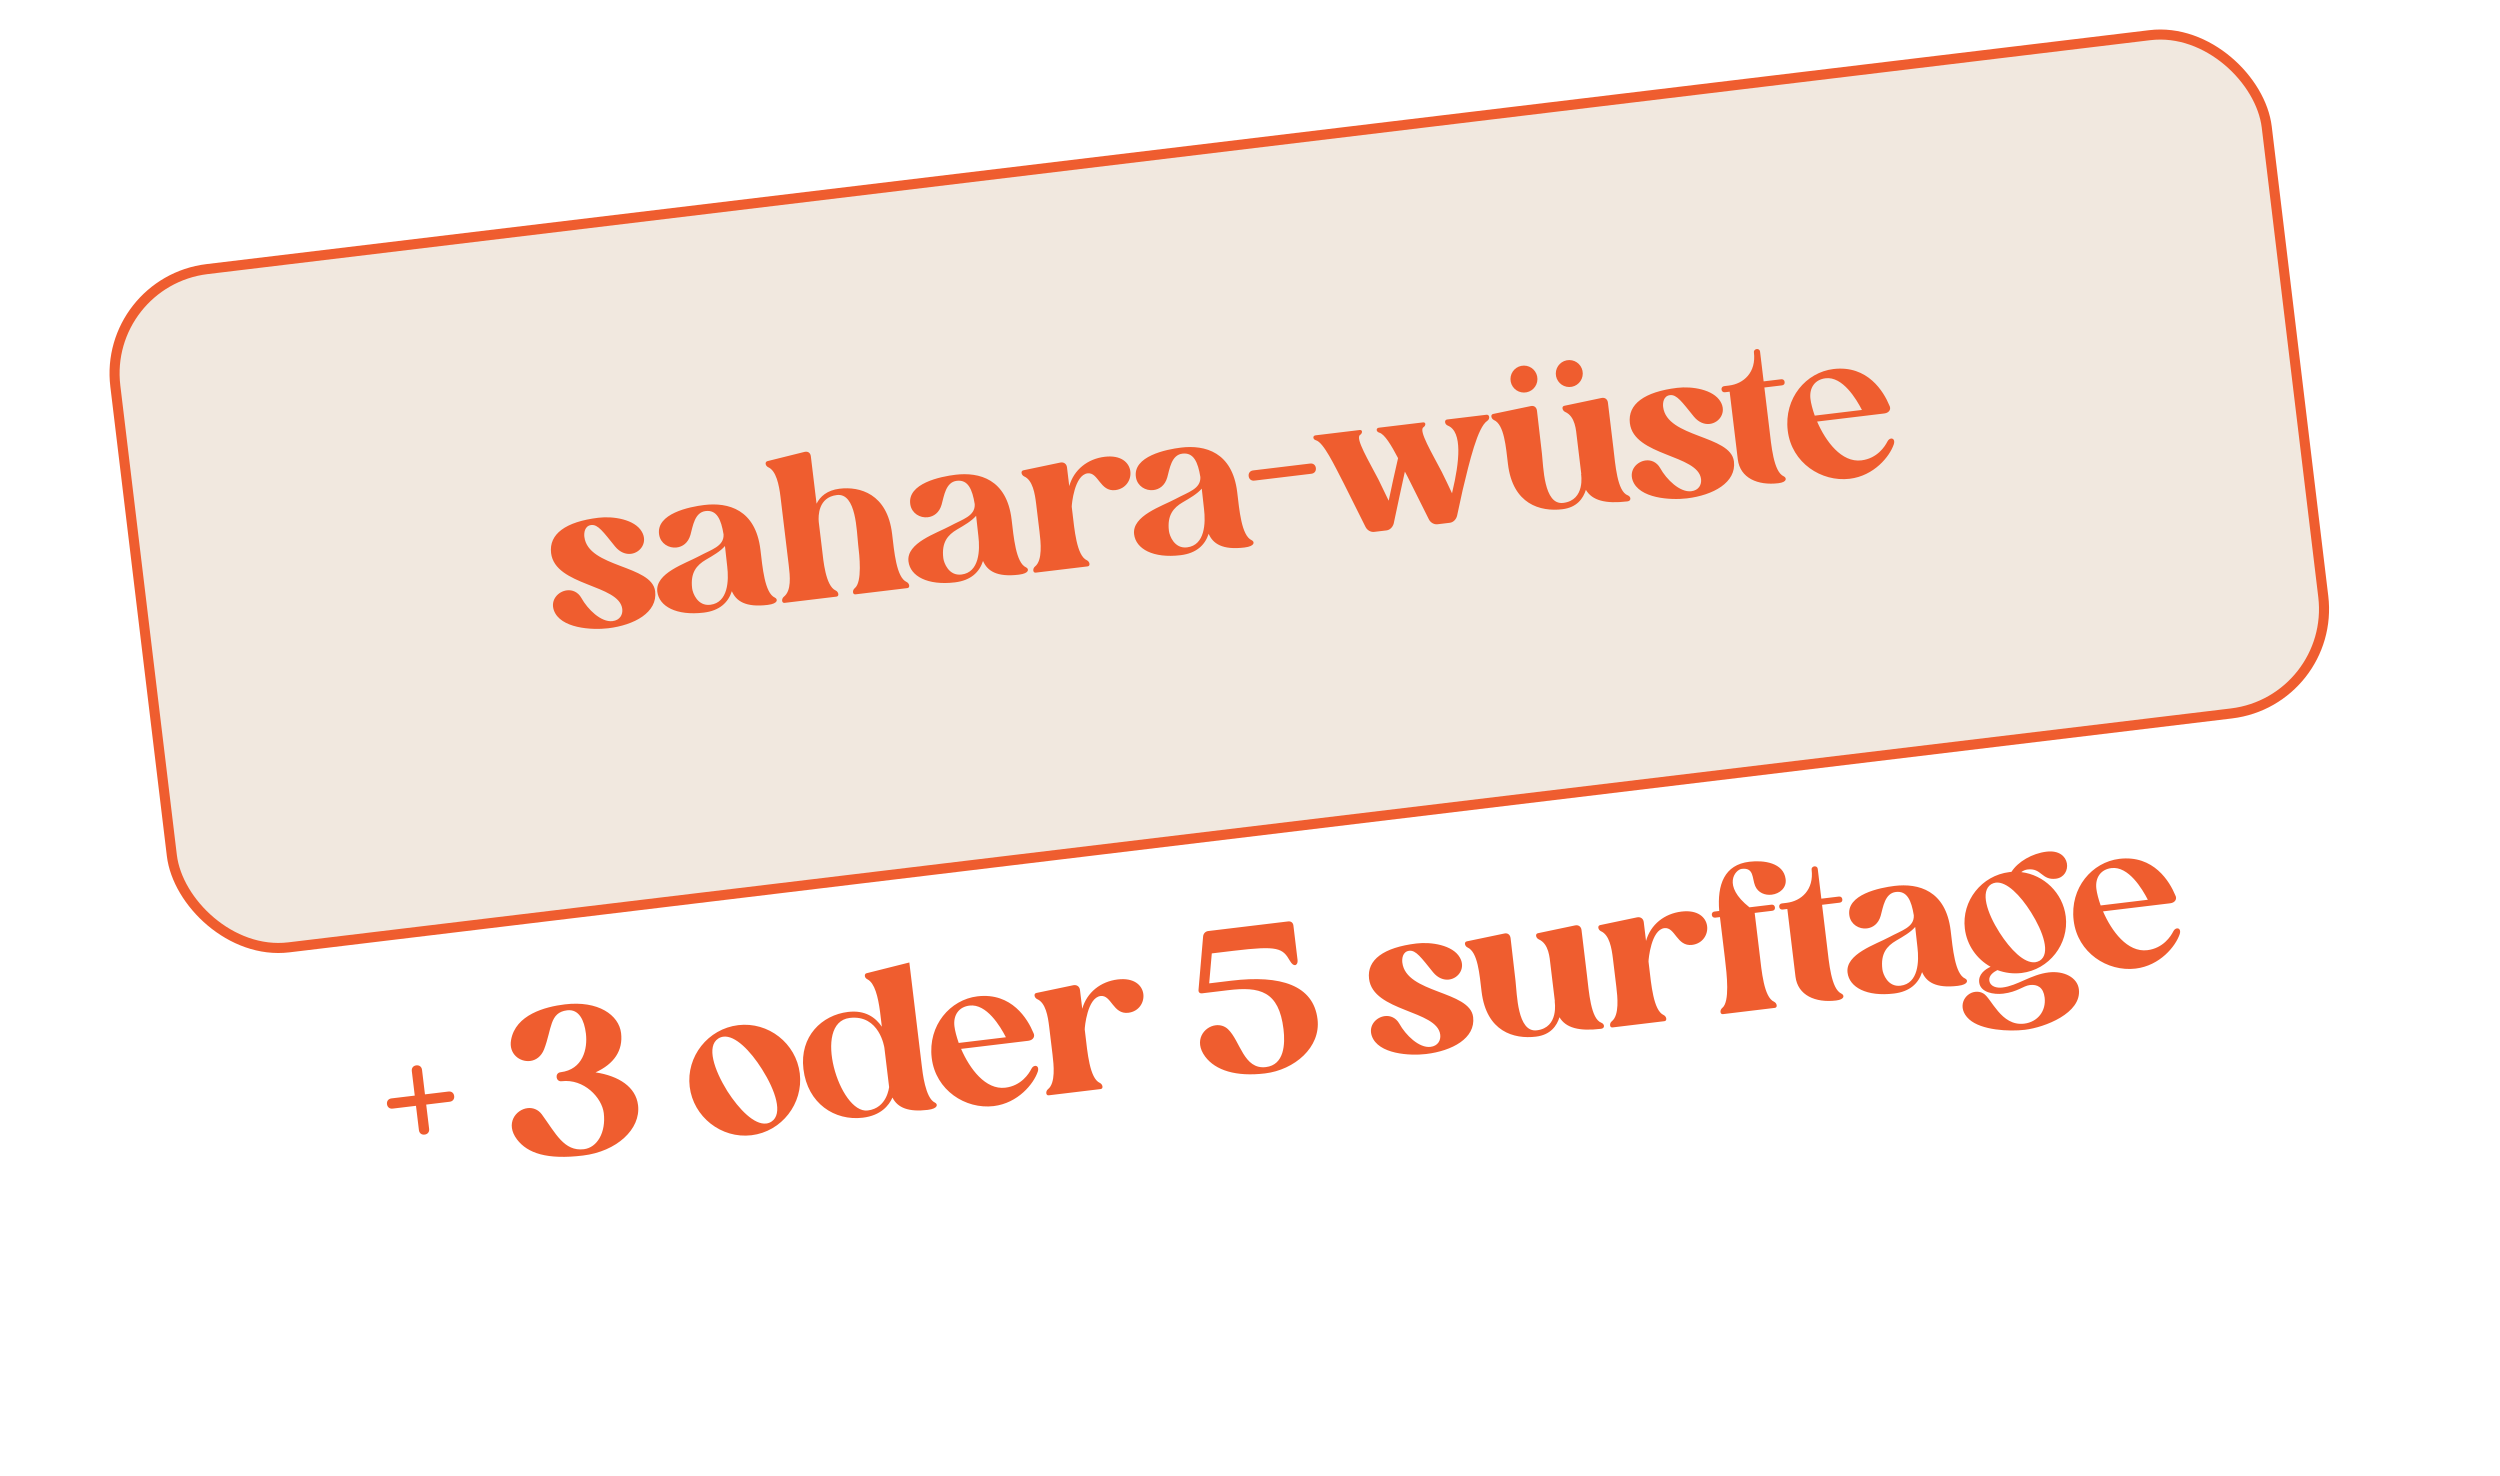
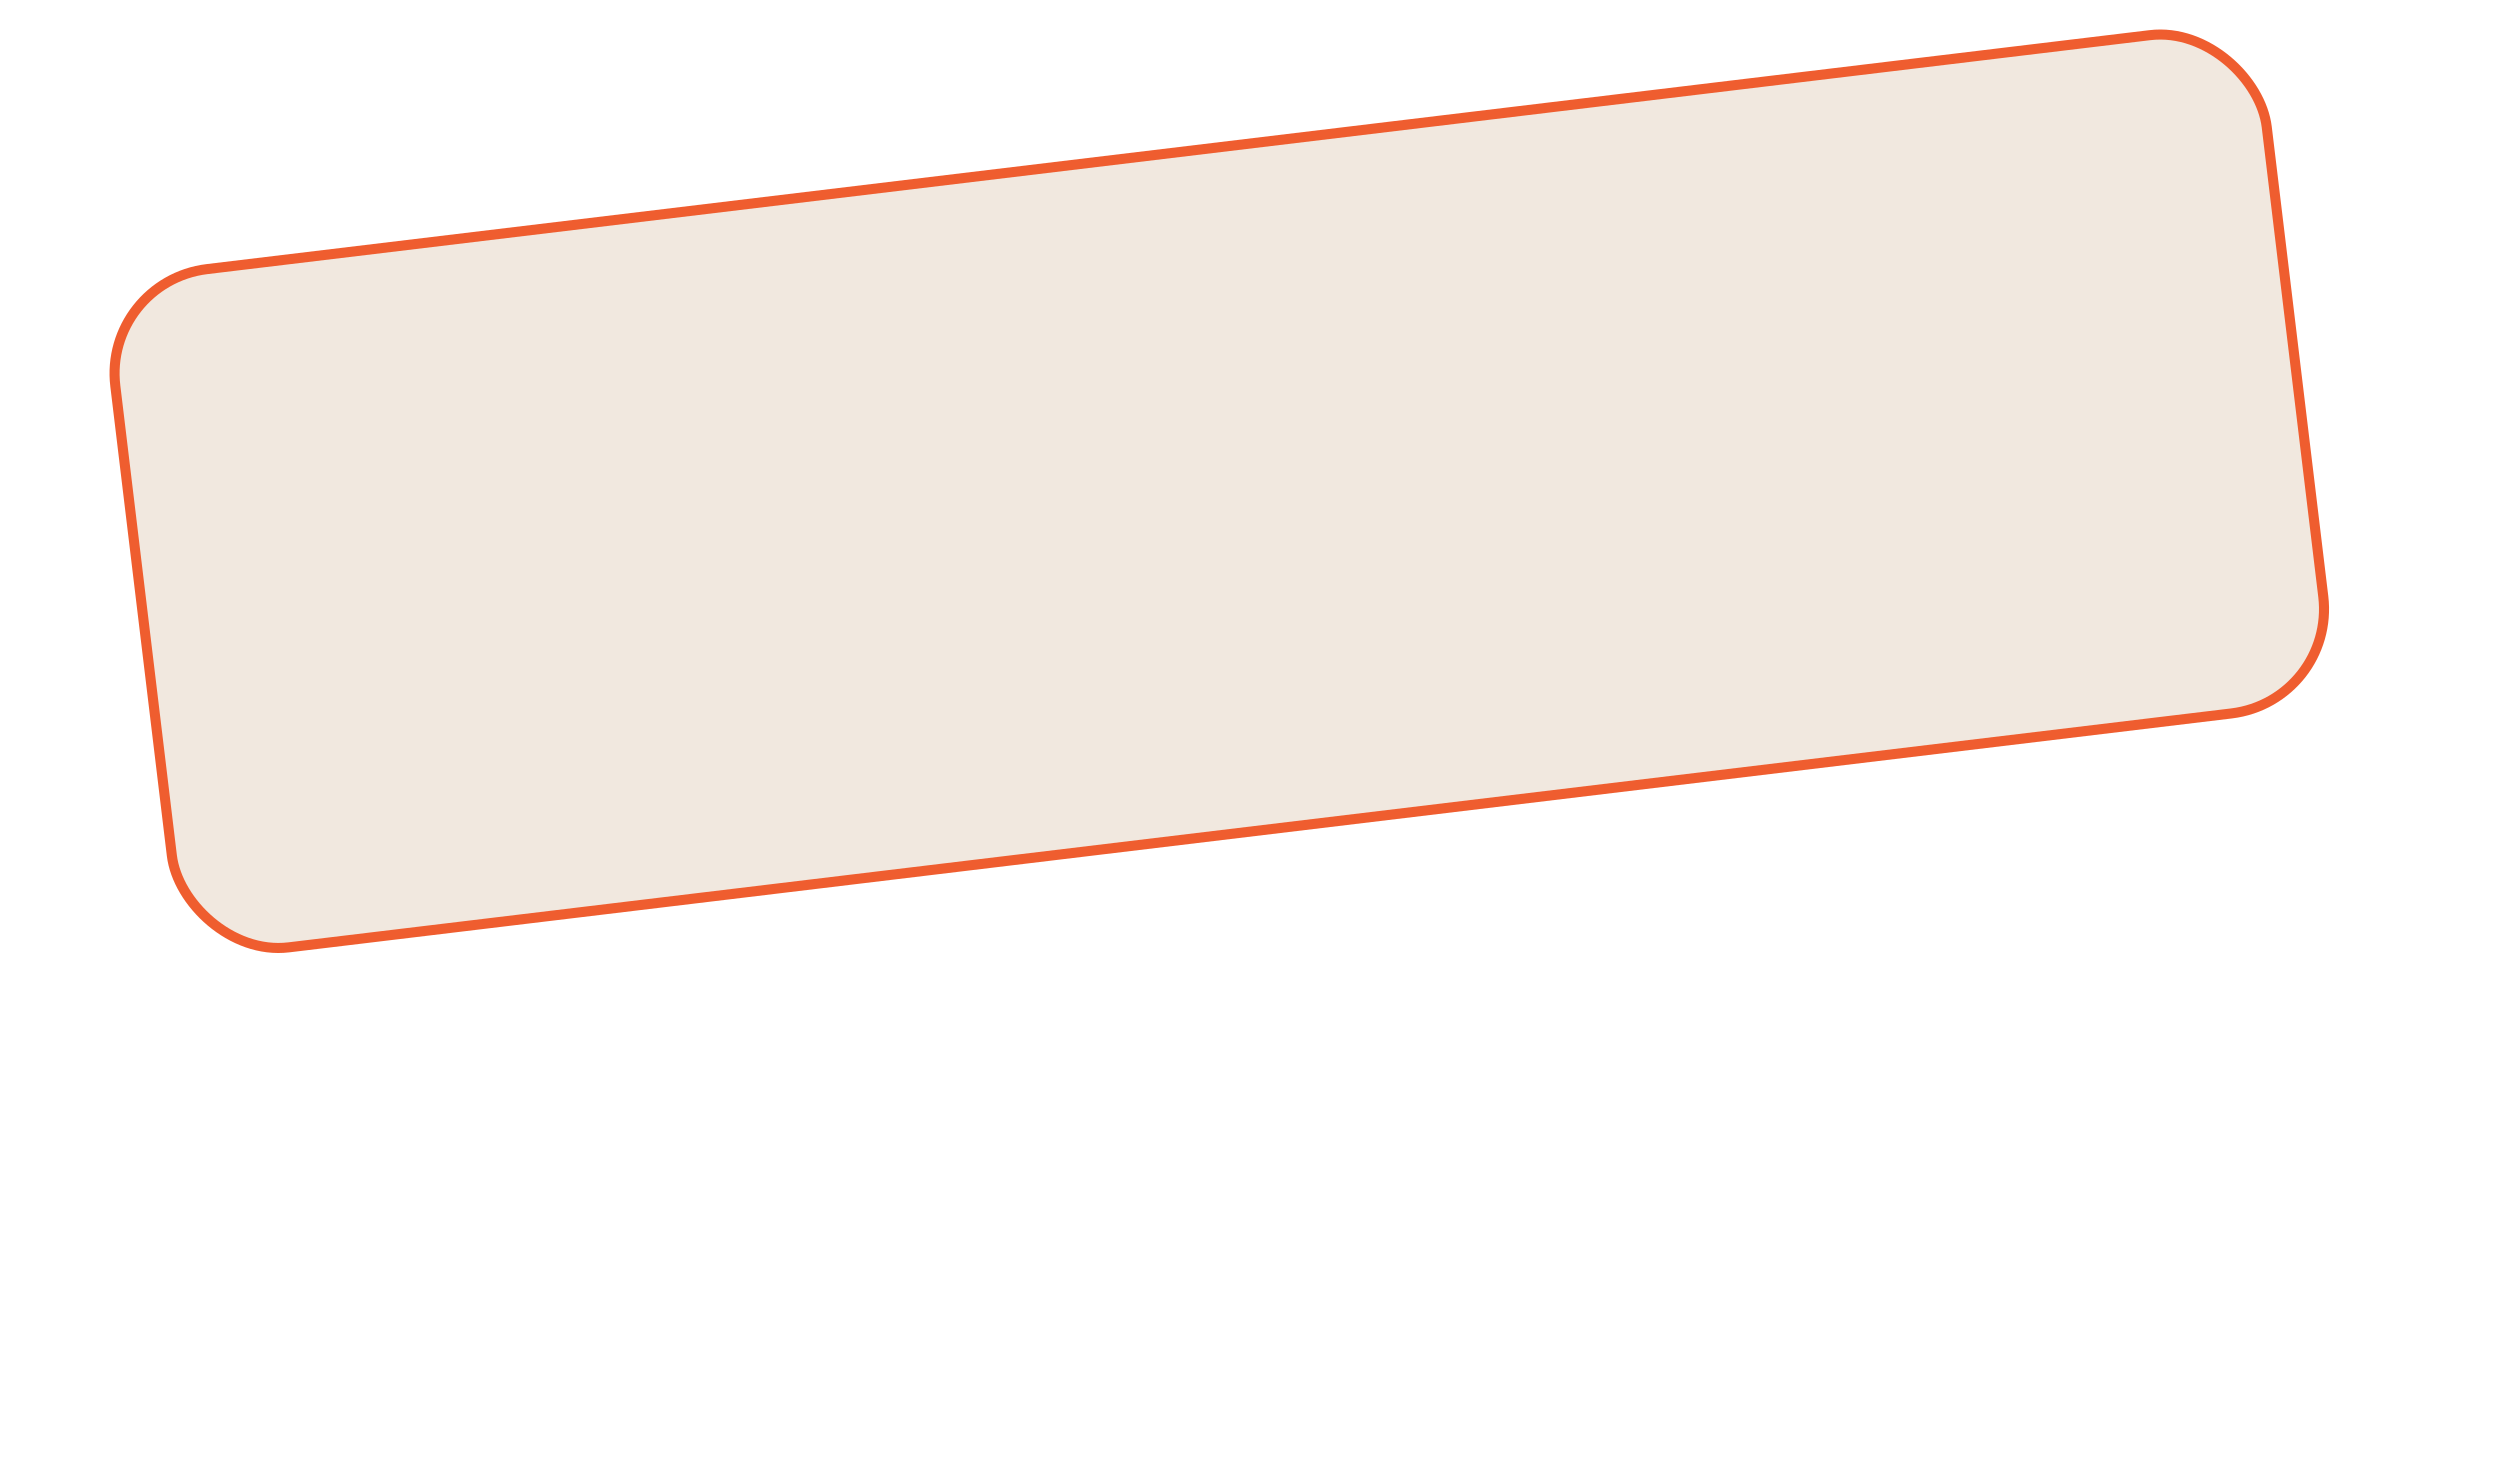
<svg xmlns="http://www.w3.org/2000/svg" width="293" height="173" viewBox="0 0 293 173" fill="none">
  <rect x="12.043" y="33.011" width="253.967" height="80.066" rx="12.322" transform="rotate(-6.866 12.043 33.011)" fill="#F1E8DF" stroke="#EF5D2F" stroke-width="1.18" />
-   <circle cx="178.607" cy="44.428" r="1.58" fill="#EF5D2F" />
-   <circle cx="183.92" cy="43.779" r="1.58" fill="#EF5D2F" />
-   <path d="M64.907 71.51C64.493 70.297 65.419 69.311 66.449 69.187C67.071 69.112 67.734 69.372 68.135 70.077C68.879 71.42 70.449 72.956 71.789 72.794C72.651 72.691 73.01 72.04 72.929 71.37C72.581 68.473 65.054 68.699 64.587 64.821C64.319 62.594 66.282 61.143 70.136 60.679C71.884 60.469 74.386 60.872 75.214 62.302C75.944 63.526 75.098 64.769 73.949 64.908C73.35 64.98 72.666 64.746 72.098 64.062C70.7 62.336 70.082 61.439 69.292 61.534C68.526 61.626 68.429 62.439 68.487 62.918C68.925 66.557 76.41 66.19 76.785 69.302C77.085 71.792 74.324 73.266 71.283 73.633C69.368 73.863 65.651 73.655 64.907 71.51ZM77.036 69.345C76.774 67.166 80.308 66.061 81.927 65.186C83.363 64.406 84.873 64.03 84.801 62.63C84.519 60.89 84.016 59.737 82.699 59.895C81.406 60.051 81.21 61.653 80.921 62.684C80.648 63.64 79.997 64.082 79.303 64.166C78.393 64.275 77.426 63.712 77.254 62.688C76.832 60.189 80.841 59.39 82.54 59.186C85.342 58.848 88.553 59.7 89.121 64.417C89.366 66.452 89.613 69.507 90.819 70.042C91.153 70.196 91.267 70.741 89.974 70.896C87.365 71.21 86.276 70.443 85.773 69.289C85.348 70.603 84.348 71.574 82.481 71.799C79.272 72.185 77.243 71.069 77.036 69.345ZM82.73 65.599C81.641 66.24 80.895 67.107 81.118 68.951C81.187 69.525 81.76 71.059 83.244 70.881C85.351 70.627 85.426 68.019 85.23 66.391C85.129 65.553 85.055 64.736 84.966 63.994C84.433 64.617 83.57 65.109 82.73 65.599ZM95.031 53.48L95.7 59.034C96.111 58.207 96.919 57.454 98.403 57.276C100.749 56.993 103.985 57.842 104.553 62.559C104.798 64.594 105.047 67.672 106.253 68.207C106.587 68.362 106.699 68.882 106.34 68.926L100.259 69.658C99.899 69.701 99.884 69.169 100.172 68.94C101.082 68.223 100.728 65.084 100.575 63.815C100.396 62.33 100.378 57.742 98.08 58.019C95.901 58.281 95.894 60.444 95.957 61.165L96.361 64.517C96.49 65.594 96.74 68.673 97.945 69.208C98.28 69.362 98.391 69.883 98.032 69.926L91.951 70.658C91.592 70.701 91.576 70.169 91.864 69.94C92.774 69.223 92.596 67.544 92.438 66.228L91.475 58.231C91.302 56.795 90.959 55.16 90.037 54.761C89.702 54.607 89.597 54.134 89.95 54.043L94.289 52.962C94.69 52.865 94.983 53.073 95.031 53.48ZM106.473 65.801C106.21 63.622 109.745 62.516 111.364 61.641C112.8 60.861 114.309 60.485 114.238 59.085C113.956 57.346 113.452 56.192 112.136 56.351C110.843 56.506 110.647 58.109 110.358 59.139C110.085 60.095 109.434 60.538 108.739 60.621C107.83 60.731 106.863 60.167 106.691 59.144C106.269 56.644 110.277 55.846 111.977 55.641C114.778 55.304 117.99 56.156 118.558 60.872C118.803 62.907 119.049 65.962 120.255 66.497C120.59 66.651 120.704 67.196 119.411 67.352C116.801 67.666 115.713 66.898 115.21 65.745C114.785 67.059 113.785 68.029 111.917 68.254C108.709 68.64 106.68 67.525 106.473 65.801ZM112.167 62.055C111.078 62.696 110.332 63.563 110.554 65.406C110.623 65.981 111.197 67.515 112.681 67.336C114.788 67.083 114.863 64.475 114.667 62.847C114.566 62.009 114.492 61.192 114.402 60.45C113.87 61.072 113.006 61.565 112.167 62.055ZM120.03 55.837C119.695 55.683 119.587 55.186 119.943 55.119L124.278 54.209C124.683 54.136 125.002 54.364 125.051 54.771L125.316 56.974C125.86 55.038 127.481 53.774 129.468 53.535C133.299 53.074 133.229 57.138 130.716 57.441C128.92 57.657 128.736 55.323 127.467 55.476C125.911 55.663 125.602 59.15 125.607 59.392L125.682 60.014C125.927 62.05 126.176 65.128 127.382 65.663C127.716 65.817 127.828 66.338 127.469 66.382L121.388 67.114C121.028 67.157 121.013 66.624 121.301 66.395C122.211 65.679 121.978 63.545 121.831 62.324L121.439 59.068C121.289 57.823 121.03 56.276 120.03 55.837ZM132.917 62.617C132.654 60.438 136.189 59.332 137.808 58.457C139.244 57.677 140.753 57.301 140.682 55.901C140.4 54.162 139.896 53.008 138.58 53.166C137.287 53.322 137.091 54.925 136.802 55.955C136.529 56.911 135.878 57.354 135.183 57.437C134.274 57.547 133.307 56.983 133.135 55.959C132.713 53.46 136.721 52.662 138.421 52.457C141.222 52.12 144.434 52.972 145.002 57.688C145.247 59.723 145.493 62.778 146.699 63.313C147.034 63.467 147.148 64.012 145.855 64.168C143.245 64.482 142.157 63.714 141.654 62.56C141.229 63.874 140.229 64.845 138.361 65.07C135.153 65.456 133.124 64.34 132.917 62.617ZM138.611 58.871C137.522 59.512 136.776 60.379 136.998 62.222C137.067 62.797 137.641 64.331 139.125 64.152C141.232 63.898 141.307 61.291 141.111 59.663C141.01 58.825 140.936 58.008 140.846 57.266C140.314 57.888 139.45 58.381 138.611 58.871ZM146.343 55.802C146.3 55.443 146.51 55.175 146.869 55.132L153.549 54.327C153.908 54.284 154.176 54.495 154.22 54.854C154.263 55.213 154.052 55.481 153.693 55.524L147.014 56.329C146.654 56.372 146.386 56.161 146.343 55.802ZM154.225 51.598C153.849 51.498 153.821 51.064 154.18 51.021L159.351 50.398C159.711 50.355 159.712 50.768 159.397 50.976C158.812 51.362 160.418 54.01 161.557 56.205C161.812 56.709 162.434 58.042 162.754 58.684C163.078 57.139 163.484 55.268 163.853 53.694C163.064 52.186 162.275 50.872 161.647 50.705C161.271 50.604 161.243 50.17 161.602 50.127L166.773 49.505C167.132 49.461 167.134 49.874 166.819 50.082C166.234 50.468 167.84 53.117 168.978 55.311C169.233 55.815 169.882 57.17 170.178 57.814C170.194 57.739 170.209 57.665 170.224 57.59C171.032 54.214 171.446 50.593 169.685 49.883C169.303 49.734 169.239 49.208 169.598 49.164L174.219 48.608C174.578 48.565 174.666 49.089 174.306 49.326C173.181 50.069 172.229 54.07 171.421 57.446C171.293 57.996 171.296 58.02 170.765 60.464C170.646 60.891 170.322 61.222 169.915 61.271L168.478 61.444C168.071 61.493 167.653 61.251 167.461 60.862C166.821 59.579 165.413 56.761 164.932 55.798C164.837 55.615 164.745 55.456 164.651 55.274C164.287 56.896 163.792 59.239 163.343 61.358C163.224 61.785 162.9 62.115 162.493 62.164L161.056 62.337C160.649 62.386 160.232 62.145 160.039 61.755C159.399 60.472 157.991 57.654 157.51 56.692C156.372 54.497 155.131 51.854 154.225 51.598ZM175.092 49.231C174.758 49.078 174.65 48.581 175.006 48.513L179.389 47.597C179.79 47.5 180.085 47.732 180.134 48.139C180.313 49.623 180.497 51.35 180.713 53.145C180.891 54.63 180.91 59.218 183.208 58.941C185.842 58.624 185.302 55.556 185.302 55.556L185.326 55.553L184.816 51.315C184.706 50.406 184.636 48.811 183.43 48.276C183.095 48.122 182.987 47.625 183.343 47.558L187.678 46.647C188.08 46.55 188.399 46.779 188.448 47.186L189.079 52.429C189.324 54.464 189.531 57.597 190.776 58.054C191.159 58.203 191.219 58.705 190.74 58.763C188.155 59.074 186.598 58.654 185.865 57.407C185.549 58.416 184.827 59.475 183.103 59.683C180.541 59.991 177.303 59.118 176.735 54.401C176.49 52.367 176.298 49.766 175.092 49.231ZM191.34 56.286C190.927 55.073 191.852 54.087 192.882 53.963C193.504 53.888 194.167 54.148 194.568 54.853C195.312 56.197 196.882 57.732 198.223 57.571C199.084 57.467 199.443 56.816 199.363 56.146C199.014 53.249 191.487 53.475 191.02 49.597C190.752 47.37 192.715 45.919 196.569 45.455C198.317 45.245 200.819 45.648 201.647 47.078C202.377 48.302 201.531 49.546 200.382 49.684C199.783 49.756 199.099 49.523 198.531 48.838C197.133 47.112 196.515 46.215 195.725 46.31C194.959 46.402 194.863 47.215 194.92 47.694C195.358 51.333 202.844 50.966 203.218 54.079C203.518 56.569 200.757 58.043 197.716 58.409C195.801 58.639 192.084 58.431 191.34 56.286ZM202.164 45.972C201.949 45.998 201.788 45.871 201.762 45.656C201.736 45.44 201.862 45.279 202.078 45.254L202.628 45.187C204.352 44.98 205.845 43.658 205.559 41.288C205.533 41.073 205.711 40.93 205.878 40.91C206.07 40.887 206.252 40.986 206.278 41.202L206.698 44.697L208.757 44.449C208.973 44.423 209.134 44.55 209.16 44.765C209.189 45.005 209.059 45.142 208.844 45.167L206.785 45.415L207.359 50.18C207.604 52.215 207.853 55.294 209.059 55.828C209.393 55.983 209.505 56.504 208.427 56.633C206.009 56.924 203.934 56.033 203.669 53.83L202.715 45.906L202.164 45.972ZM216.784 56.113C213.481 56.511 209.979 54.26 209.524 50.478C209.06 46.623 211.711 43.632 214.872 43.252C218.918 42.764 220.782 45.94 221.433 47.514C221.679 47.945 221.417 48.39 220.842 48.459L212.965 49.407C213.975 51.739 215.83 54.236 218.152 53.956C220.02 53.731 220.917 52.312 221.192 51.769C221.31 51.536 221.466 51.42 221.633 51.4C221.897 51.368 222.096 51.611 221.956 52.065C221.474 53.508 219.633 55.77 216.784 56.113ZM212.687 48.712L218.218 48.046C217.551 46.742 215.944 44.094 213.957 44.333C212.712 44.483 212.026 45.44 212.185 46.757C212.248 47.284 212.427 47.966 212.687 48.712ZM45.354 129.403C45.31 129.044 45.521 128.776 45.88 128.732L48.609 128.404L48.264 125.531C48.22 125.172 48.431 124.903 48.79 124.86C49.149 124.817 49.417 125.027 49.461 125.387L49.806 128.26L52.56 127.928C52.919 127.885 53.187 128.095 53.23 128.454C53.274 128.814 53.063 129.082 52.704 129.125L49.951 129.457L50.294 132.306C50.337 132.665 50.126 132.933 49.767 132.976C49.408 133.019 49.14 132.809 49.097 132.45L48.754 129.601L46.024 129.929C45.665 129.973 45.397 129.762 45.354 129.403ZM60.593 133.543C59.178 131.673 60.462 130.037 61.827 129.873C62.425 129.8 63.059 130.016 63.493 130.595C65.122 132.828 66.108 134.968 68.43 134.688C69.987 134.501 71.035 132.723 70.762 130.448C70.545 128.653 68.453 126.403 65.819 126.72C65.125 126.804 64.998 125.75 65.692 125.667C68.326 125.35 68.884 122.926 68.668 121.131C68.481 119.575 67.859 118.241 66.47 118.408C64.387 118.659 64.692 120.589 63.766 122.984C63.431 123.826 62.803 124.266 62.133 124.346C60.912 124.493 59.603 123.509 59.895 121.896C60.411 118.919 63.894 117.989 66.192 117.713C70.118 117.24 72.536 118.965 72.79 121.072C73.038 123.131 71.963 124.693 69.799 125.682C72.546 126.104 74.523 127.397 74.78 129.527C75.12 132.352 72.252 134.957 68.325 135.429C64.112 135.937 61.833 135.167 60.593 133.543ZM88.074 133.051C84.531 133.478 81.255 130.885 80.832 127.366C80.405 123.822 82.977 120.574 86.52 120.147C90.04 119.723 93.309 122.268 93.736 125.812C94.16 129.331 91.617 132.625 88.074 133.051ZM84.183 121.716C82.785 122.613 83.673 125.348 85.241 127.879C86.646 130.066 88.415 131.845 89.803 131.677C90.019 131.651 90.228 131.578 90.408 131.459C91.806 130.562 90.891 127.806 89.302 125.301C87.921 123.111 86.153 121.333 84.788 121.497C84.573 121.523 84.363 121.597 84.183 121.716ZM94.162 125.299C93.698 121.444 96.339 118.965 99.379 118.599C101.414 118.354 102.615 119.253 103.352 120.33C103.252 119.493 103.171 118.822 103.139 118.559C102.905 116.814 102.517 115.209 101.664 114.777C101.252 114.584 101.29 114.094 101.577 114.059L106.575 112.802L108.036 124.94C108.12 125.634 108.441 128.704 109.572 129.224C109.907 129.378 110.021 129.923 108.728 130.079C106.502 130.347 105.203 129.847 104.595 128.633C104.175 129.583 103.222 130.742 101.115 130.995C97.835 131.39 94.65 129.345 94.162 125.299ZM99.585 119.302C95.132 119.839 98.389 130.546 101.693 130.149C103.991 129.872 104.182 127.42 104.206 127.417C104.197 127.345 104.186 127.25 104.177 127.178C104.134 126.819 103.891 124.808 103.649 122.796C103.646 122.772 103.081 118.882 99.585 119.302ZM116.459 129.634C113.155 130.031 109.654 127.781 109.198 123.998C108.734 120.144 111.386 117.153 114.546 116.772C118.592 116.285 120.456 119.461 121.107 121.034C121.354 121.466 121.091 121.911 120.517 121.98L112.64 122.928C113.649 125.26 115.505 127.757 117.827 127.477C119.694 127.252 120.592 125.833 120.867 125.29C120.984 125.057 121.14 124.941 121.308 124.921C121.571 124.889 121.771 125.132 121.631 125.586C121.149 127.029 119.308 129.29 116.459 129.634ZM112.362 122.233L117.892 121.567C117.225 120.263 115.619 117.615 113.632 117.854C112.387 118.004 111.701 118.961 111.859 120.278C111.923 120.804 112.102 121.487 112.362 122.233ZM121.553 117.095C121.219 116.94 121.11 116.443 121.466 116.376L125.801 115.466C126.206 115.393 126.525 115.622 126.574 116.029L126.839 118.231C127.383 116.295 129.004 115.032 130.991 114.792C134.822 114.331 134.752 118.396 132.239 118.698C130.443 118.914 130.259 116.581 128.99 116.733C127.434 116.921 127.125 120.407 127.13 120.649L127.205 121.272C127.45 123.307 127.699 126.386 128.905 126.92C129.24 127.075 129.351 127.595 128.992 127.639L122.911 128.371C122.551 128.414 122.536 127.882 122.824 127.653C123.734 126.936 123.501 124.802 123.354 123.581L122.962 120.325C122.812 119.08 122.553 117.533 121.553 117.095ZM141.244 123.832C139.852 121.959 141.113 120.326 142.478 120.161C142.981 120.101 143.506 120.232 143.917 120.619C145.371 121.999 145.753 125.378 148.363 125.063C150.518 124.804 150.639 122.385 150.426 120.613C149.887 116.136 147.637 115.605 143.926 116.052L140.886 116.418C140.598 116.453 140.432 116.279 140.469 115.983L141.005 109.749C141.037 109.405 141.274 109.158 141.609 109.117L150.971 107.99C151.306 107.95 151.547 108.139 151.588 108.475L152.075 112.521C152.115 112.856 151.973 113.092 151.782 113.115C151.614 113.135 151.403 112.99 151.189 112.627C150.328 111.128 149.827 110.8 144.584 111.431L142.022 111.739L141.716 115.25L144.302 114.938C150.12 114.238 153.937 115.478 154.415 119.453C154.813 122.757 151.705 125.39 148.258 125.805C144.882 126.211 142.46 125.458 141.244 123.832ZM160.773 121.407C160.36 120.194 161.285 119.208 162.315 119.084C162.937 119.009 163.6 119.27 164.001 119.974C164.746 121.318 166.315 122.853 167.656 122.692C168.518 122.588 168.876 121.938 168.796 121.267C168.447 118.37 160.92 118.596 160.453 114.718C160.185 112.491 162.148 111.041 166.003 110.576C167.75 110.366 170.252 110.769 171.08 112.2C171.81 113.423 170.964 114.667 169.815 114.805C169.216 114.877 168.533 114.644 167.964 113.959C166.566 112.233 165.948 111.336 165.158 111.431C164.392 111.523 164.296 112.336 164.353 112.815C164.791 116.454 172.277 116.087 172.652 119.2C172.951 121.69 170.19 123.164 167.149 123.53C165.234 123.761 161.517 123.552 160.773 121.407ZM171.998 111.045C171.664 110.891 171.555 110.394 171.912 110.326L176.295 109.41C176.696 109.313 176.991 109.545 177.04 109.952C177.219 111.436 177.402 113.163 177.619 114.958C177.797 116.443 177.816 121.031 180.114 120.754C182.747 120.437 182.208 117.369 182.208 117.369L182.232 117.366L181.722 113.129C181.612 112.219 181.542 110.624 180.336 110.089C180.001 109.935 179.893 109.438 180.249 109.371L184.584 108.461C184.986 108.364 185.305 108.592 185.354 108.999L185.985 114.243C186.23 116.278 186.437 119.41 187.682 119.867C188.064 120.016 188.125 120.518 187.646 120.576C185.06 120.887 183.504 120.468 182.771 119.22C182.455 120.23 181.733 121.288 180.009 121.496C177.447 121.804 174.209 120.931 173.641 116.215C173.396 114.18 173.204 111.58 171.998 111.045ZM187.628 109.138C187.294 108.984 187.186 108.487 187.542 108.42L191.877 107.51C192.281 107.437 192.6 107.665 192.649 108.072L192.914 110.275C193.458 108.339 195.079 107.075 197.067 106.836C200.897 106.375 200.828 110.439 198.314 110.742C196.518 110.958 196.335 108.624 195.066 108.777C193.51 108.965 193.201 112.451 193.206 112.693L193.28 113.316C193.525 115.351 193.775 118.429 194.981 118.964C195.315 119.118 195.426 119.639 195.067 119.683L188.986 120.415C188.627 120.458 188.611 119.926 188.9 119.697C189.809 118.98 189.577 116.846 189.43 115.625L189.037 112.369C188.888 111.124 188.628 109.577 187.628 109.138ZM201.928 118.857C201.568 118.9 201.553 118.367 201.841 118.138C202.751 117.422 202.397 114.282 202.152 112.247L201.578 107.483L201.028 107.549C200.812 107.575 200.651 107.449 200.625 107.233C200.599 107.018 200.726 106.857 200.941 106.831L201.492 106.765C201.24 103.662 202.102 101.348 205.023 100.996C206.747 100.788 209.022 101.122 209.273 103.01C209.424 104.061 208.56 104.748 207.65 104.857C206.86 104.952 206.045 104.638 205.704 103.829C205.329 102.927 205.589 101.657 204.128 101.832C203.386 101.922 201.786 103.766 205.035 106.338L207.621 106.027C207.836 106.001 207.997 106.127 208.023 106.343C208.052 106.582 207.923 106.719 207.707 106.745L205.648 106.993L206.222 111.757C206.467 113.792 206.716 116.871 207.922 117.406C208.257 117.56 208.368 118.081 208.009 118.124L201.928 118.857ZM208.925 106.598C208.71 106.624 208.549 106.498 208.523 106.282C208.497 106.067 208.623 105.906 208.839 105.88L209.39 105.814C211.113 105.606 212.606 104.285 212.321 101.915C212.295 101.699 212.472 101.556 212.639 101.536C212.831 101.513 213.013 101.613 213.039 101.828L213.46 105.324L215.519 105.076C215.734 105.05 215.895 105.176 215.921 105.392C215.95 105.631 215.821 105.768 215.605 105.794L213.546 106.042L214.12 110.806C214.365 112.841 214.614 115.92 215.82 116.455C216.154 116.609 216.266 117.13 215.188 117.26C212.77 117.551 210.695 116.659 210.43 114.457L209.476 106.532L208.925 106.598ZM216.532 113.989C216.269 111.81 219.804 110.705 221.423 109.83C222.859 109.05 224.368 108.674 224.297 107.273C224.015 105.534 223.511 104.38 222.195 104.539C220.902 104.695 220.706 106.297 220.417 107.328C220.144 108.284 219.493 108.726 218.798 108.81C217.889 108.919 216.922 108.356 216.75 107.332C216.328 104.833 220.336 104.034 222.036 103.829C224.837 103.492 228.049 104.344 228.617 109.061C228.862 111.096 229.108 114.151 230.314 114.686C230.649 114.84 230.763 115.384 229.47 115.54C226.86 115.854 225.772 115.087 225.269 113.933C224.844 115.247 223.844 116.218 221.976 116.442C218.768 116.829 216.739 115.713 216.532 113.989ZM222.226 110.243C221.137 110.884 220.391 111.751 220.613 113.595C220.682 114.169 221.256 115.703 222.74 115.525C224.847 115.271 224.922 112.663 224.726 111.035C224.625 110.197 224.551 109.38 224.461 108.638C223.929 109.261 223.065 109.753 222.226 110.243ZM230.782 119.463C229.28 118.089 230.218 116.397 231.487 116.244C231.798 116.207 232.118 116.241 232.432 116.422C233.392 116.938 234.502 120.302 237.231 119.973C238.835 119.78 239.819 118.472 239.632 116.915C239.488 115.718 238.786 115.341 237.901 115.448C237.111 115.543 236.467 116.252 234.767 116.457C233.666 116.589 232.103 116.316 231.962 115.143C231.849 114.209 232.606 113.632 233.295 113.306C231.681 112.408 230.513 110.775 230.279 108.836C229.887 105.58 232.249 102.6 235.505 102.208C235.577 102.199 235.672 102.188 235.744 102.179C236.5 100.995 238.156 100.018 239.856 99.814C242.8 99.459 242.905 102.75 240.942 102.986C239.266 103.188 239.282 101.704 237.63 101.903C237.39 101.932 237.112 102.038 236.89 102.211C239.526 102.525 241.772 104.635 242.106 107.412C242.496 110.644 240.161 113.646 236.929 114.035C235.947 114.153 234.985 114.026 234.095 113.696C233.636 113.921 233.078 114.328 233.147 114.903C233.237 115.645 234.035 115.816 234.681 115.738C236.453 115.525 237.996 114.222 240.103 113.968C241.898 113.752 243.477 114.558 243.644 115.946C243.981 118.748 239.64 120.412 237.318 120.692C235.45 120.916 232.2 120.749 230.782 119.463ZM233.369 103.631C232.061 104.468 232.875 106.993 234.342 109.294C235.628 111.301 237.233 112.929 238.526 112.774C238.717 112.751 238.879 112.683 239.062 112.588C240.349 111.777 239.484 109.234 238.041 106.93C236.779 104.92 235.174 103.292 233.905 103.445C233.713 103.468 233.528 103.539 233.369 103.631ZM250.294 113.519C246.99 113.916 243.488 111.666 243.033 107.883C242.569 104.029 245.22 101.038 248.381 100.657C252.427 100.17 254.291 103.346 254.942 104.919C255.188 105.351 254.926 105.796 254.351 105.865L246.474 106.813C247.484 109.145 249.339 111.642 251.661 111.362C253.529 111.137 254.426 109.718 254.701 109.174C254.819 108.942 254.975 108.826 255.142 108.806C255.406 108.774 255.605 109.017 255.465 109.471C254.983 110.914 253.143 113.175 250.294 113.519ZM246.196 106.118L251.727 105.452C251.06 104.148 249.454 101.5 247.466 101.739C246.222 101.889 245.535 102.846 245.694 104.163C245.757 104.689 245.937 105.372 246.196 106.118Z" fill="#EF5D2F" />
</svg>